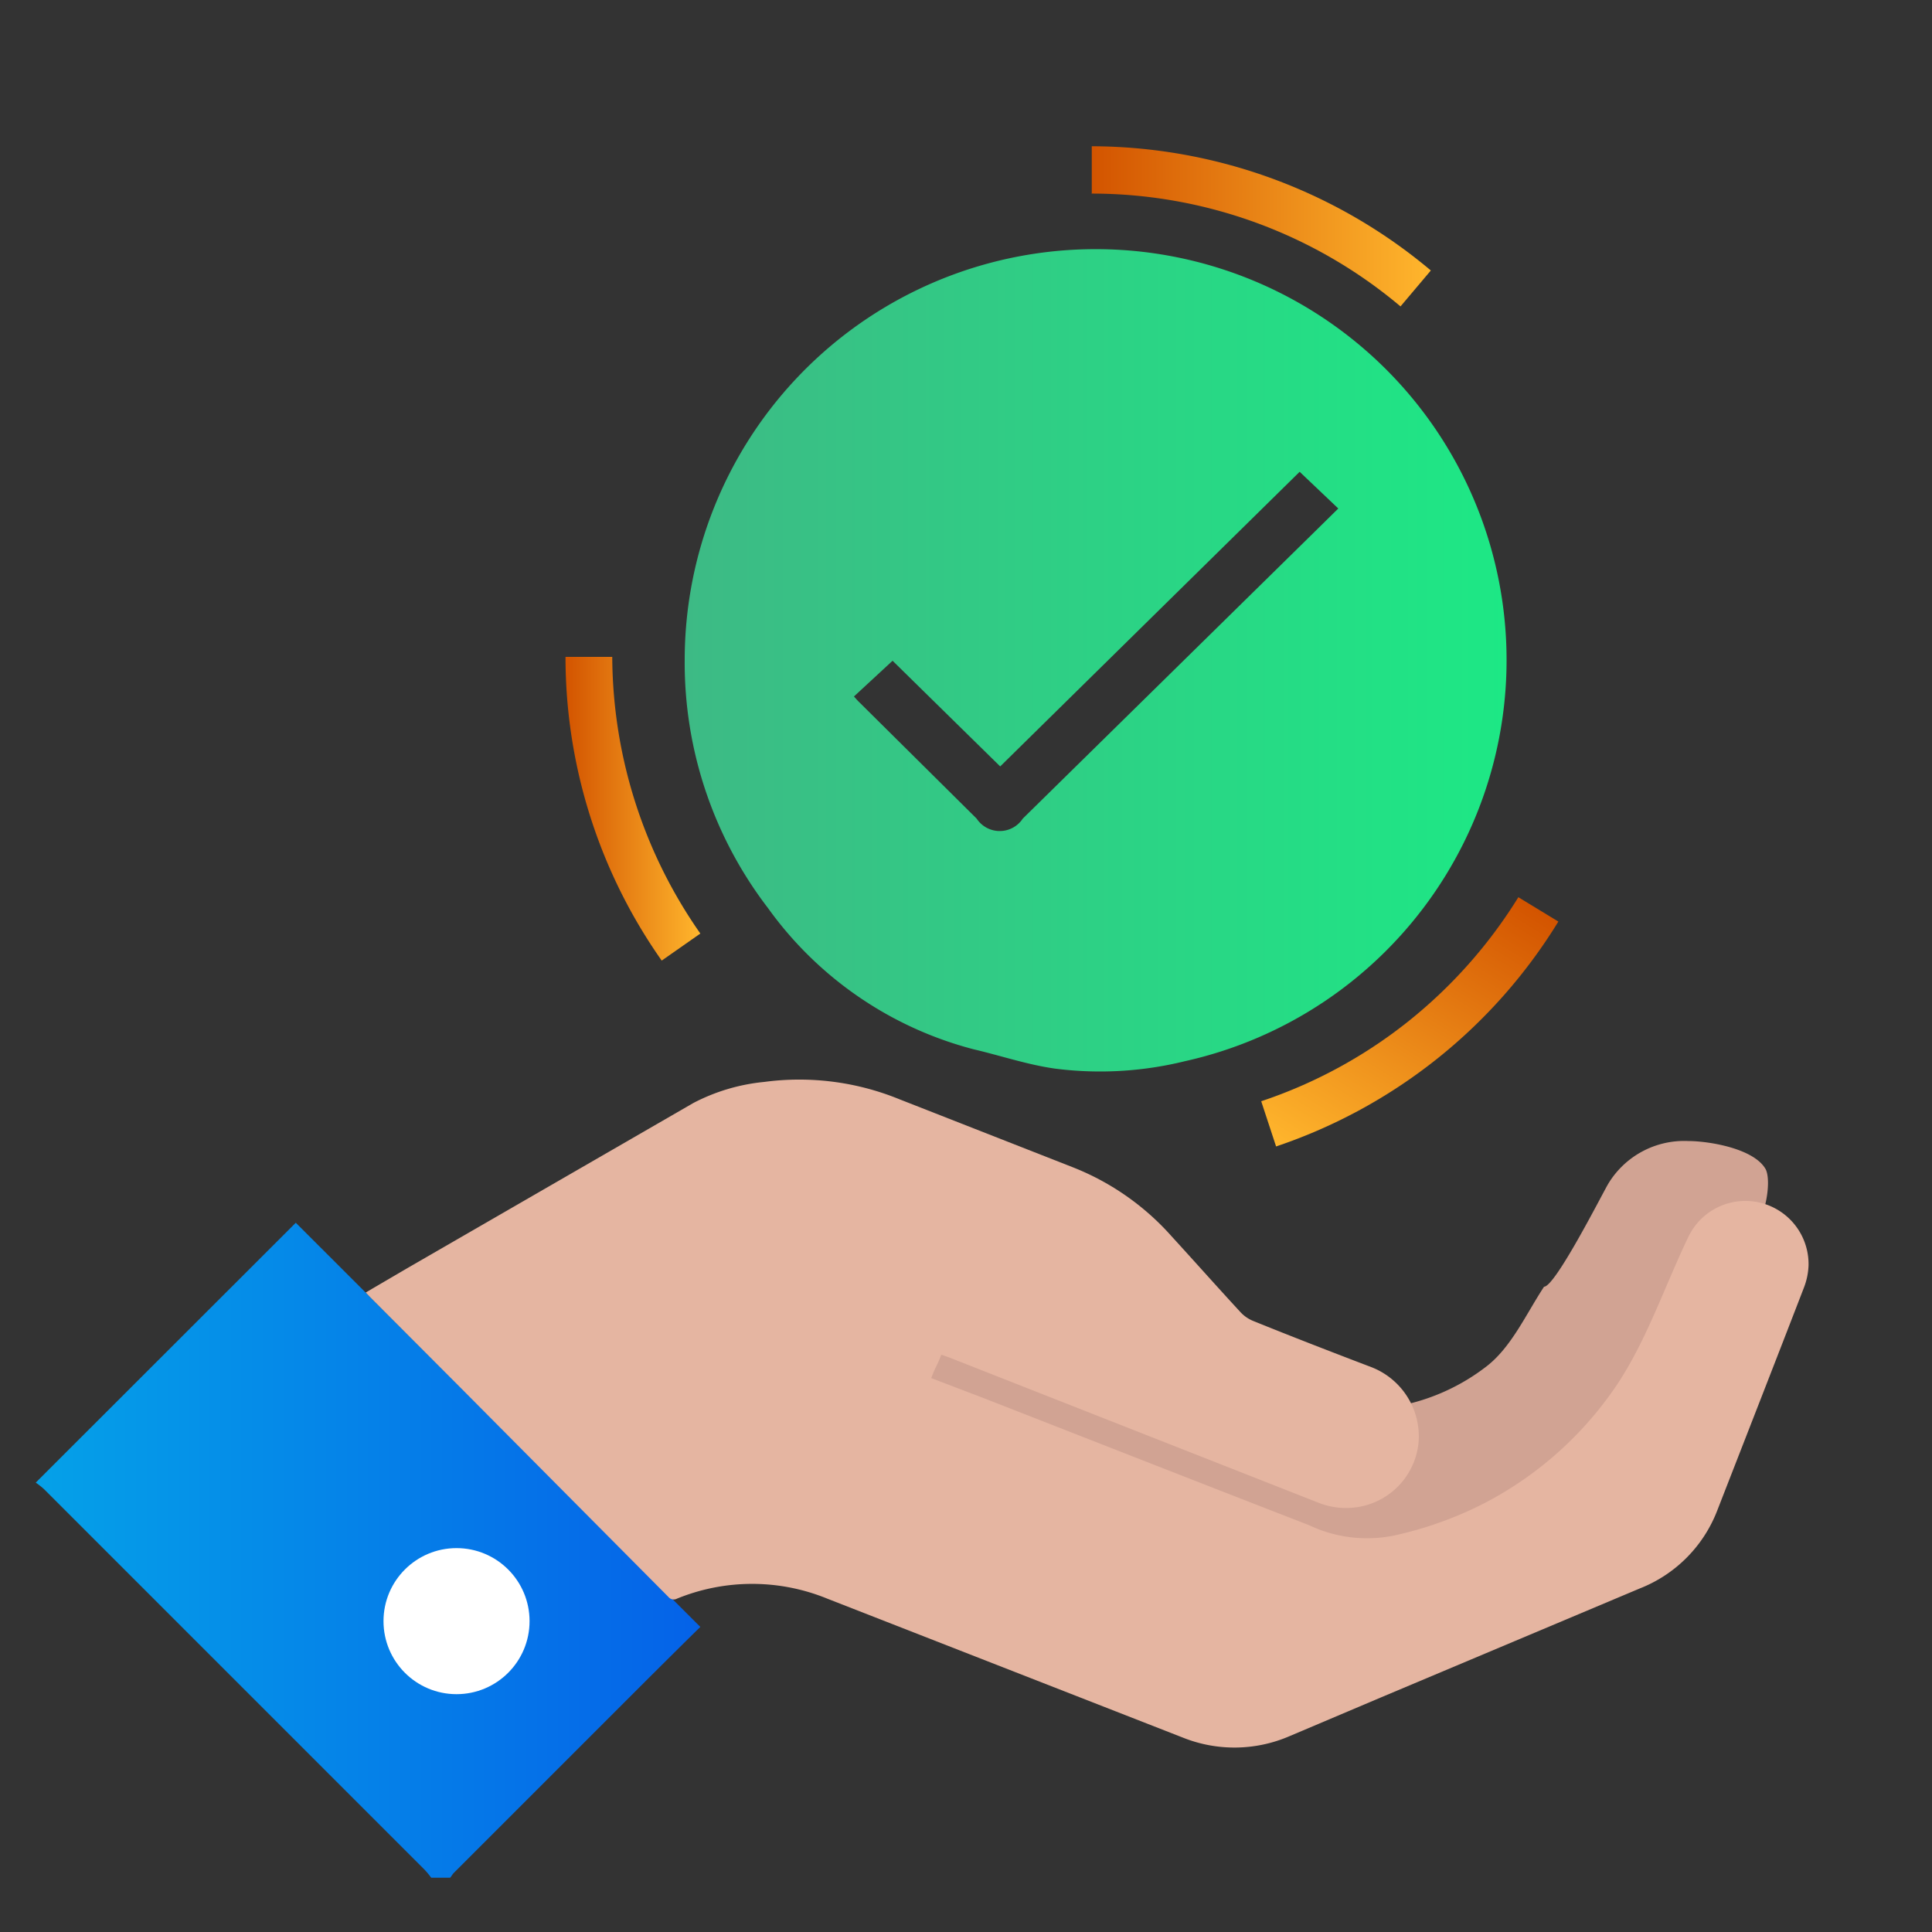
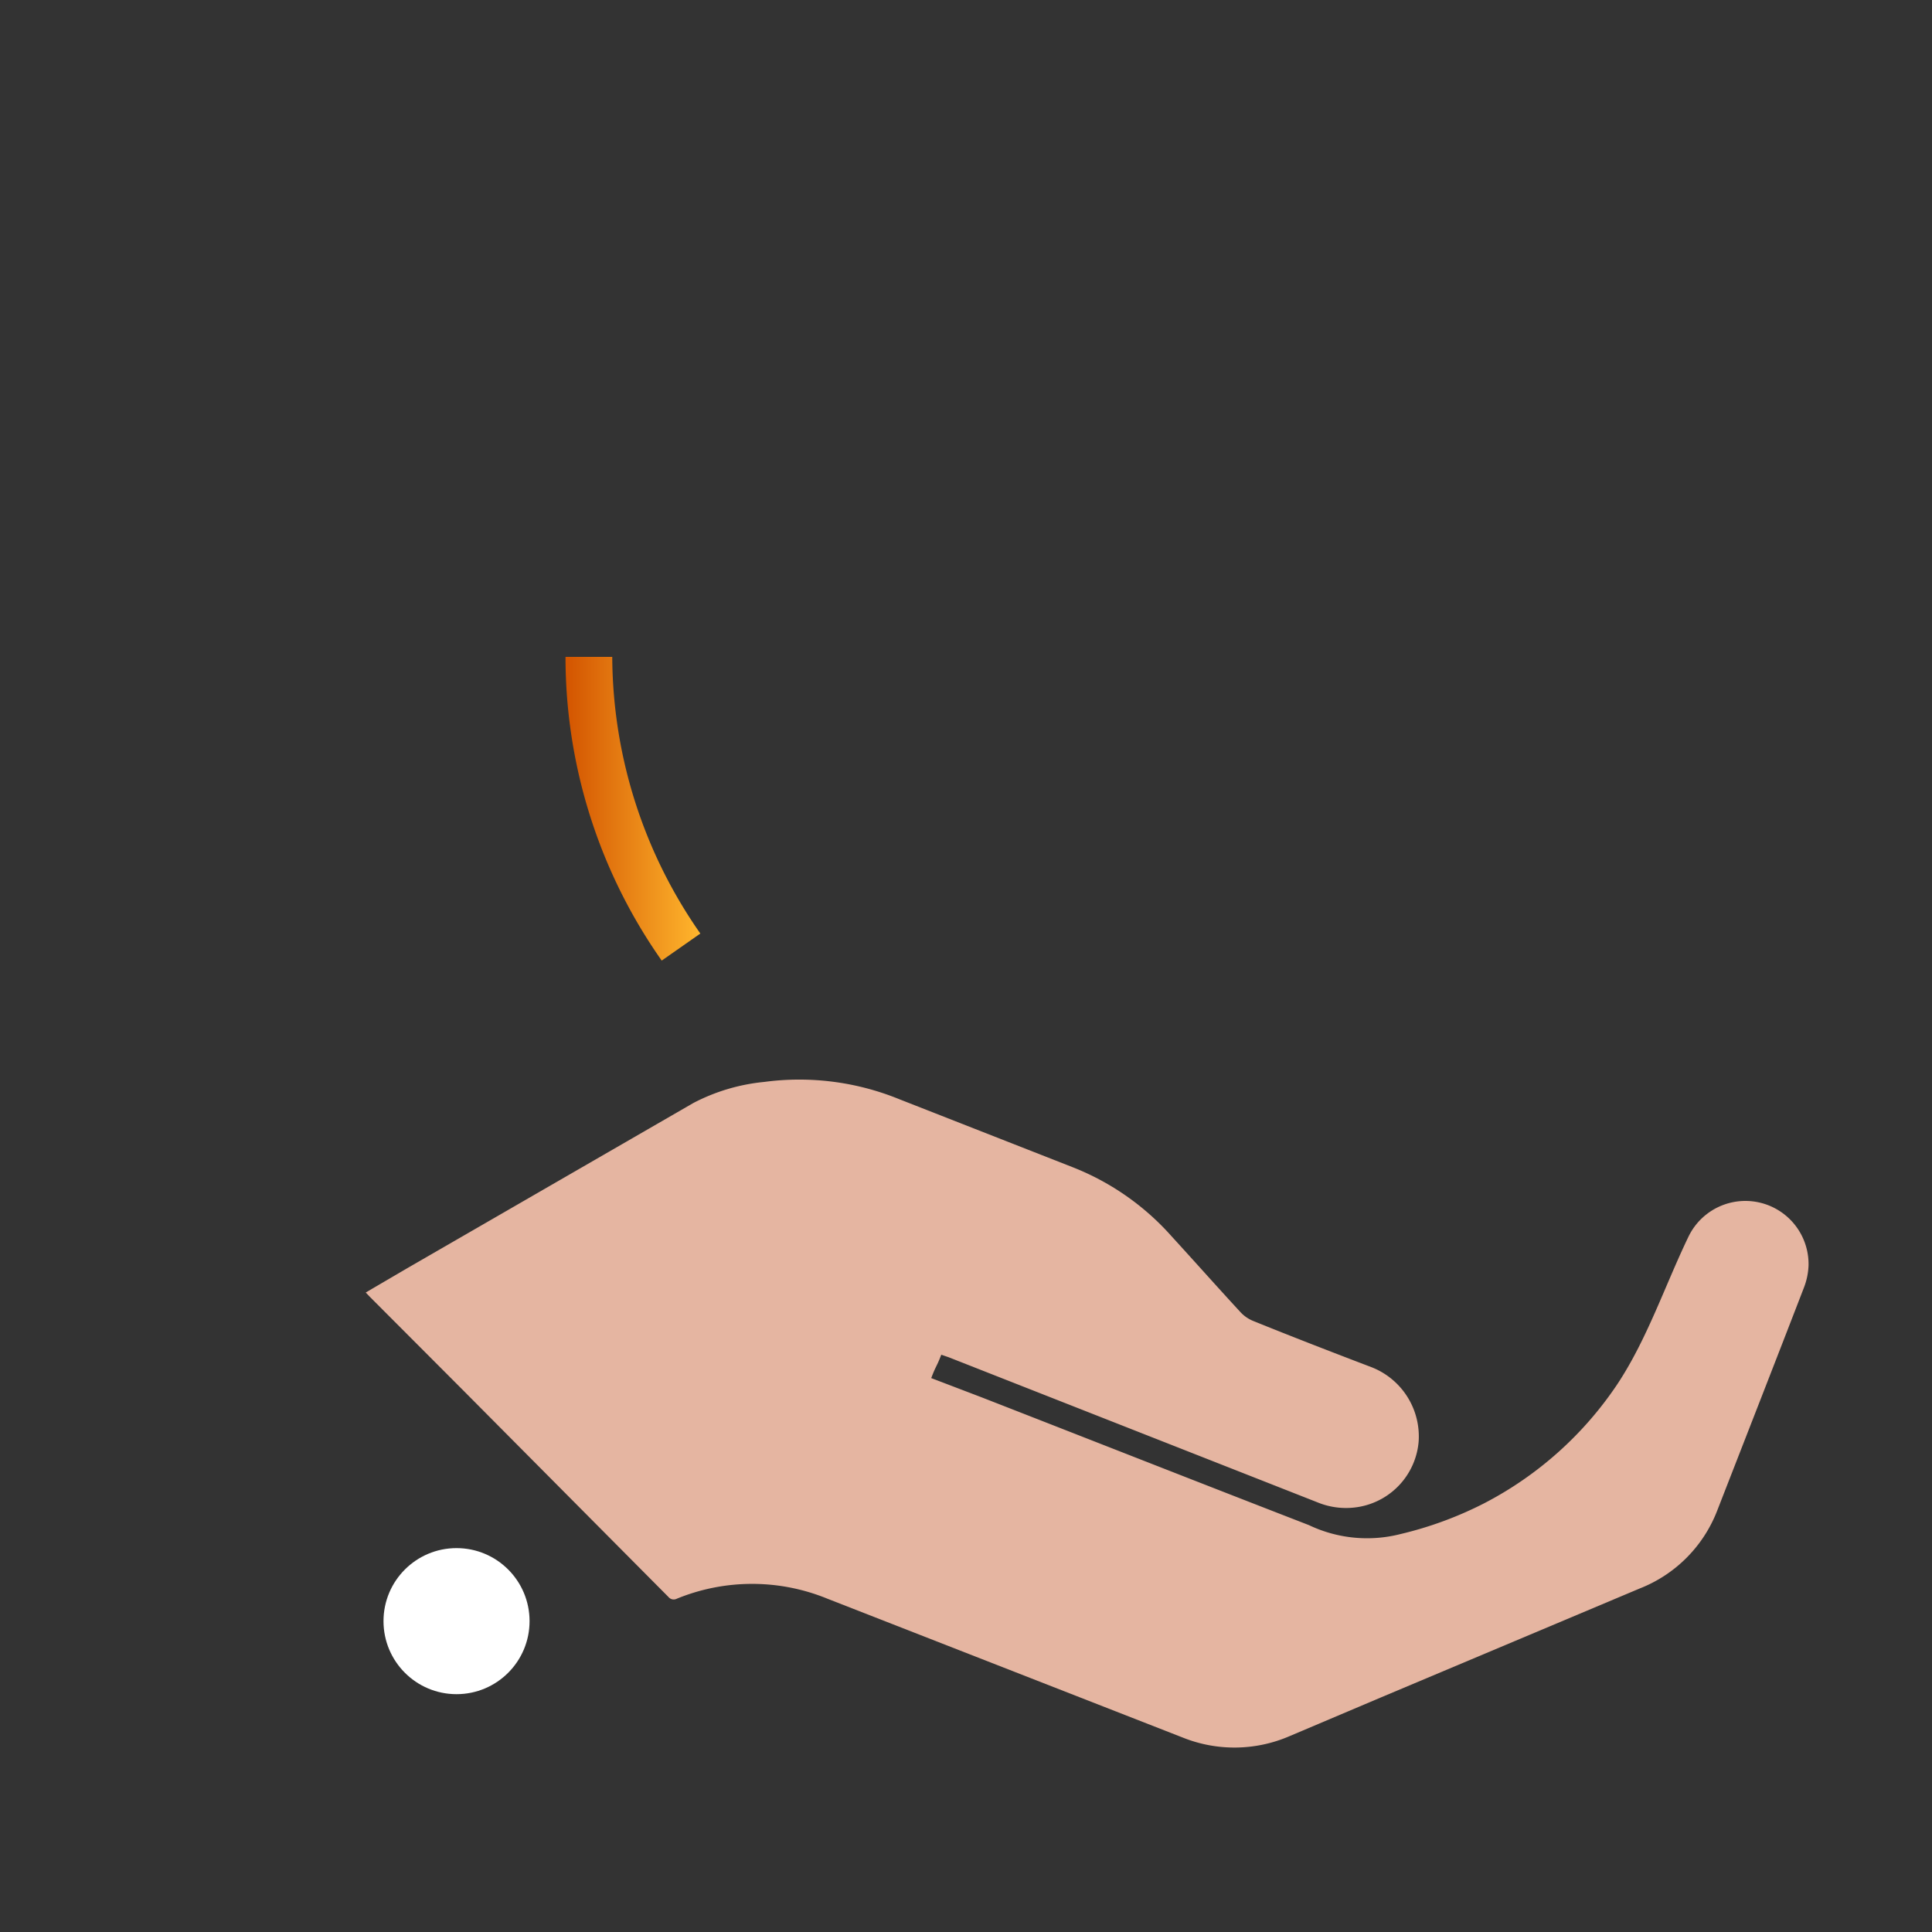
<svg xmlns="http://www.w3.org/2000/svg" xmlns:xlink="http://www.w3.org/1999/xlink" id="Layer_1" data-name="Layer 1" viewBox="0 0 100 100">
  <rect x="0" y="0" width="100" height="100" fill="#333333" stroke="none" />
  <defs>
    <style>.cls-1{fill:none;}.cls-2{fill:#d1a393;}.cls-3{fill:url(#linear-gradient);}.cls-4{fill:#e5b5a1;}.cls-5{fill:url(#linear-gradient-2);}.cls-6{fill:url(#linear-gradient-3);}.cls-7{fill:url(#linear-gradient-4);}.cls-8{fill:url(#linear-gradient-5);}.cls-9{fill:#fff;}.cls-10{clip-path:url(#clip-path);}</style>
    <linearGradient id="linear-gradient" x1="1.85" y1="80.24" x2="36.25" y2="80.24" gradientUnits="userSpaceOnUse">
      <stop offset="0" stop-color="#05a1e8" />
      <stop offset="1" stop-color="#0562e8" />
    </linearGradient>
    <linearGradient id="linear-gradient-2" x1="35.44" y1="34.17" x2="77.98" y2="34.17" gradientUnits="userSpaceOnUse">
      <stop offset="0" stop-color="#3dba85" />
      <stop offset="1" stop-color="#1de885" />
    </linearGradient>
    <linearGradient id="linear-gradient-3" x1="56.51" y1="11.7" x2="74.06" y2="11.7" gradientUnits="userSpaceOnUse">
      <stop offset="0" stop-color="#d35400" />
      <stop offset="1" stop-color="#ffb62d" />
    </linearGradient>
    <linearGradient id="linear-gradient-4" x1="29.27" y1="41.9" x2="36.25" y2="41.9" xlink:href="#linear-gradient-3" />
    <linearGradient id="linear-gradient-5" x1="65.18" y1="38.87" x2="82.72" y2="38.87" gradientTransform="translate(144.28 10.19) rotate(121.41)" xlink:href="#linear-gradient-3" />
    <clipPath id="clip-path">
      <circle class="cls-1" cx="50.14" cy="171.02" r="48.89" />
    </clipPath>
  </defs>
-   <path class="cls-2" d="M72.24,83.1H72A48.71,48.71,0,0,1,63,82c-1.71-.32-16-6.36-17.22-7.6a4.5,4.5,0,0,1,.59-6.51c2-1.38,17.06,4.73,19.44,5a19.62,19.62,0,0,0,6.75-.15,10.7,10.7,0,0,0,4.36-2c1.31-1,2.07-2.73,3-4.14.57,0,2.94-4.66,3.3-5.29a4.59,4.59,0,0,1,4.16-2.25c1.07,0,3.38.38,4,1.44.37.65-.07,3.15-1,3.4a4.74,4.74,0,0,0-3,2.72c-1.66,3.47-3.42,6.89-5.14,10.34-.64,1.29-1.23,3.67-2.42,4.49C77.81,82.87,74.58,83.08,72.24,83.1Z" />
-   <path class="cls-3" d="M22.32,97.19a4.39,4.39,0,0,0-.33-.4L2.27,77.07a4,4,0,0,0-.42-.33L15.31,63.29,36.25,84.21c-.53.51-2.58,2.55-3.11,3.08-1.5,1.5-3,3-4.49,4.49l-5.16,5.16c-.07.07-.12.17-.19.25Z" />
  <path class="cls-4" d="M18.93,66.9l2.17-1.27,14.79-8.54A10,10,0,0,1,39.56,56a13.7,13.7,0,0,1,7,.9l9,3.53A13.4,13.4,0,0,1,60.65,64c1.19,1.3,2.36,2.62,3.56,3.92a1.85,1.85,0,0,0,.65.45c2,.81,4.09,1.62,6.14,2.4a3.85,3.85,0,0,1,2.43,3.83,3.75,3.75,0,0,1-3.06,3.39,3.88,3.88,0,0,1-2.18-.23L49.1,70.25l-.38-.13c-.24.63-.27.55-.52,1.21l2.62,1c5.64,2.2,11.28,4.42,16.93,6.61a7,7,0,0,0,4.75.46,19.17,19.17,0,0,0,4.34-1.6,18.59,18.59,0,0,0,6.85-6.12c1.56-2.34,2.49-5.15,3.71-7.68a3.27,3.27,0,0,1,6.21,1.49,3.53,3.53,0,0,1-.24,1.16c-1.49,3.86-3,7.72-4.5,11.57a7.06,7.06,0,0,1-4,4L71.45,87.87l-4.72,2a7.18,7.18,0,0,1-5.5.07l-18.4-7.19a10.28,10.28,0,0,0-7.8,0,.35.35,0,0,1-.43-.09L23.93,71.92l-4.79-4.8Z" />
-   <path class="cls-5" d="M35.44,34.13a21.27,21.27,0,1,1,25.88,20.8,18.34,18.34,0,0,1-6.72.38c-1.42-.2-2.8-.67-4.21-1A19,19,0,0,1,39.75,47,20.86,20.86,0,0,1,35.44,34.13Zm16.33,5.54L46.2,34.2l-2,1.85c.11.12.2.23.3.32l6.05,6a1.43,1.43,0,0,0,2.39,0L68,27.57l1.27-1.25-2-1.9Z" />
-   <path class="cls-6" d="M56.51,10V7.57A27.39,27.39,0,0,1,74.06,14l-1.57,1.86a24.81,24.81,0,0,0-16-5.84Z" />
  <path class="cls-7" d="M29.27,34h2.42a25.14,25.14,0,0,0,4.56,14.32l-2,1.4A27.32,27.32,0,0,1,29.27,34Z" />
-   <path class="cls-8" d="M78.59,46.44l2.07,1.26A27.36,27.36,0,0,1,66.05,59.34L65.28,57a24.83,24.83,0,0,0,7.57-4.1A25.13,25.13,0,0,0,78.59,46.44Z" />
  <circle class="cls-9" cx="23.63" cy="83.91" r="3.78" />
</svg>